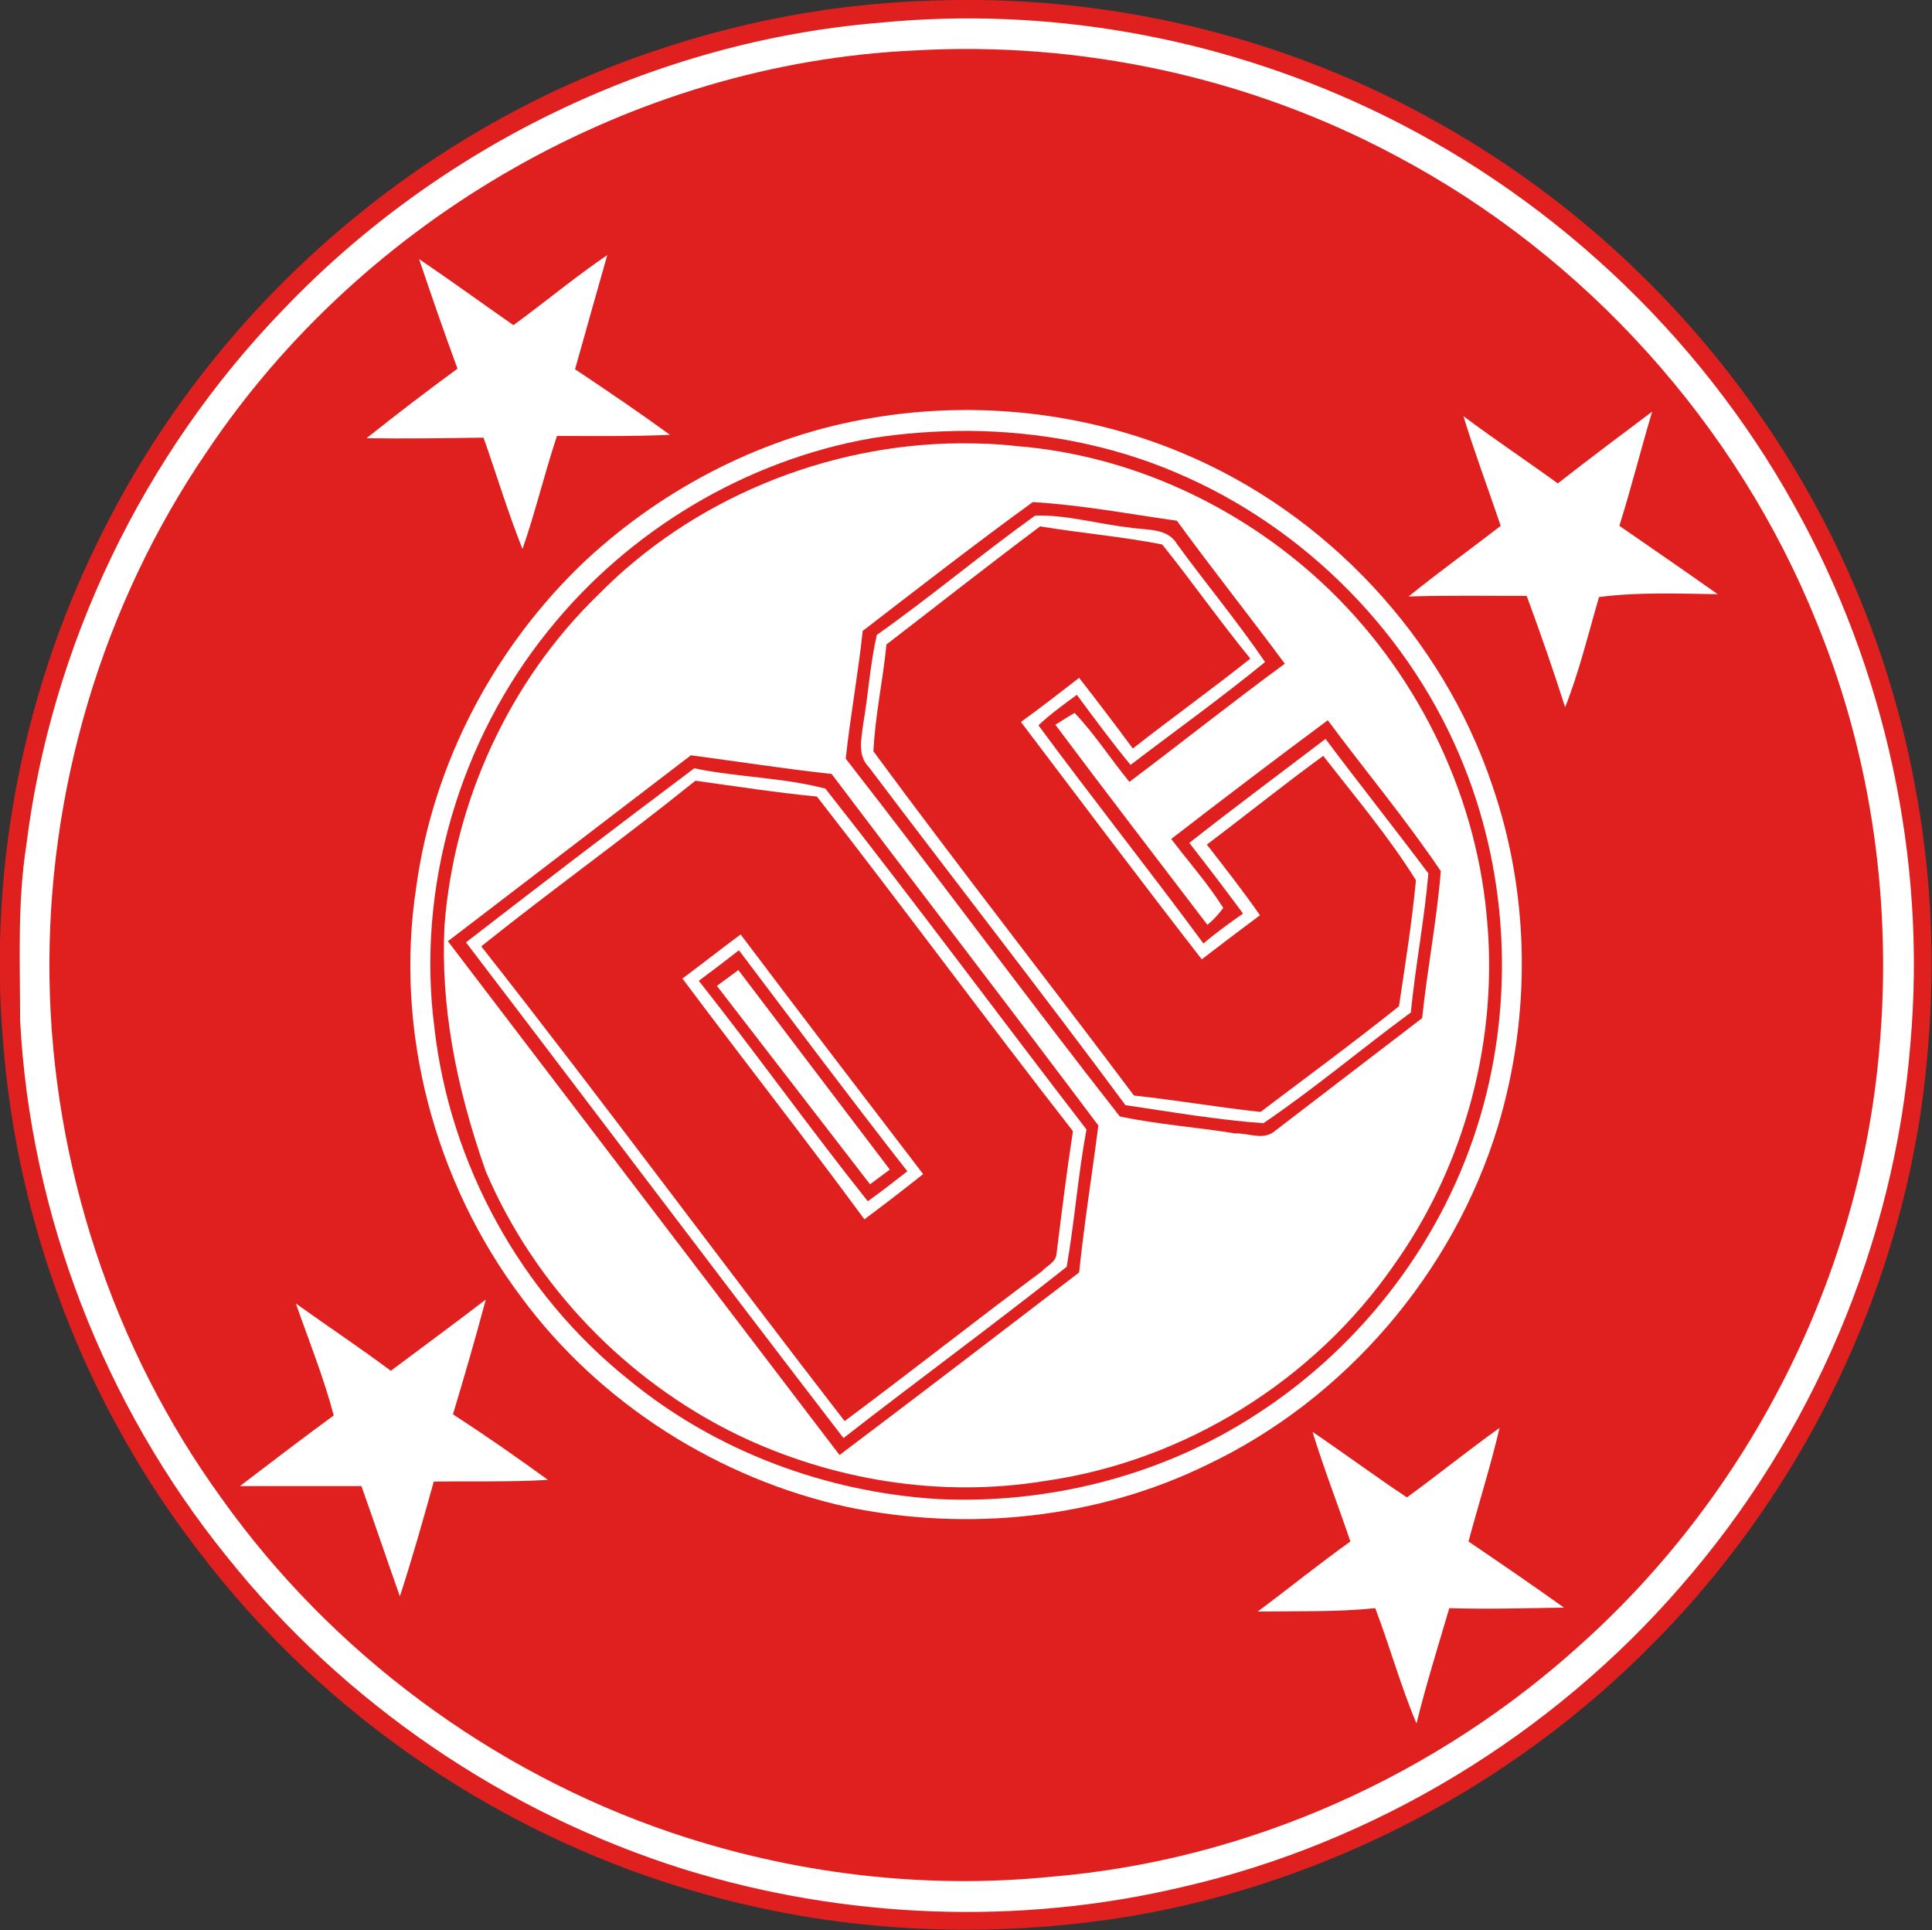
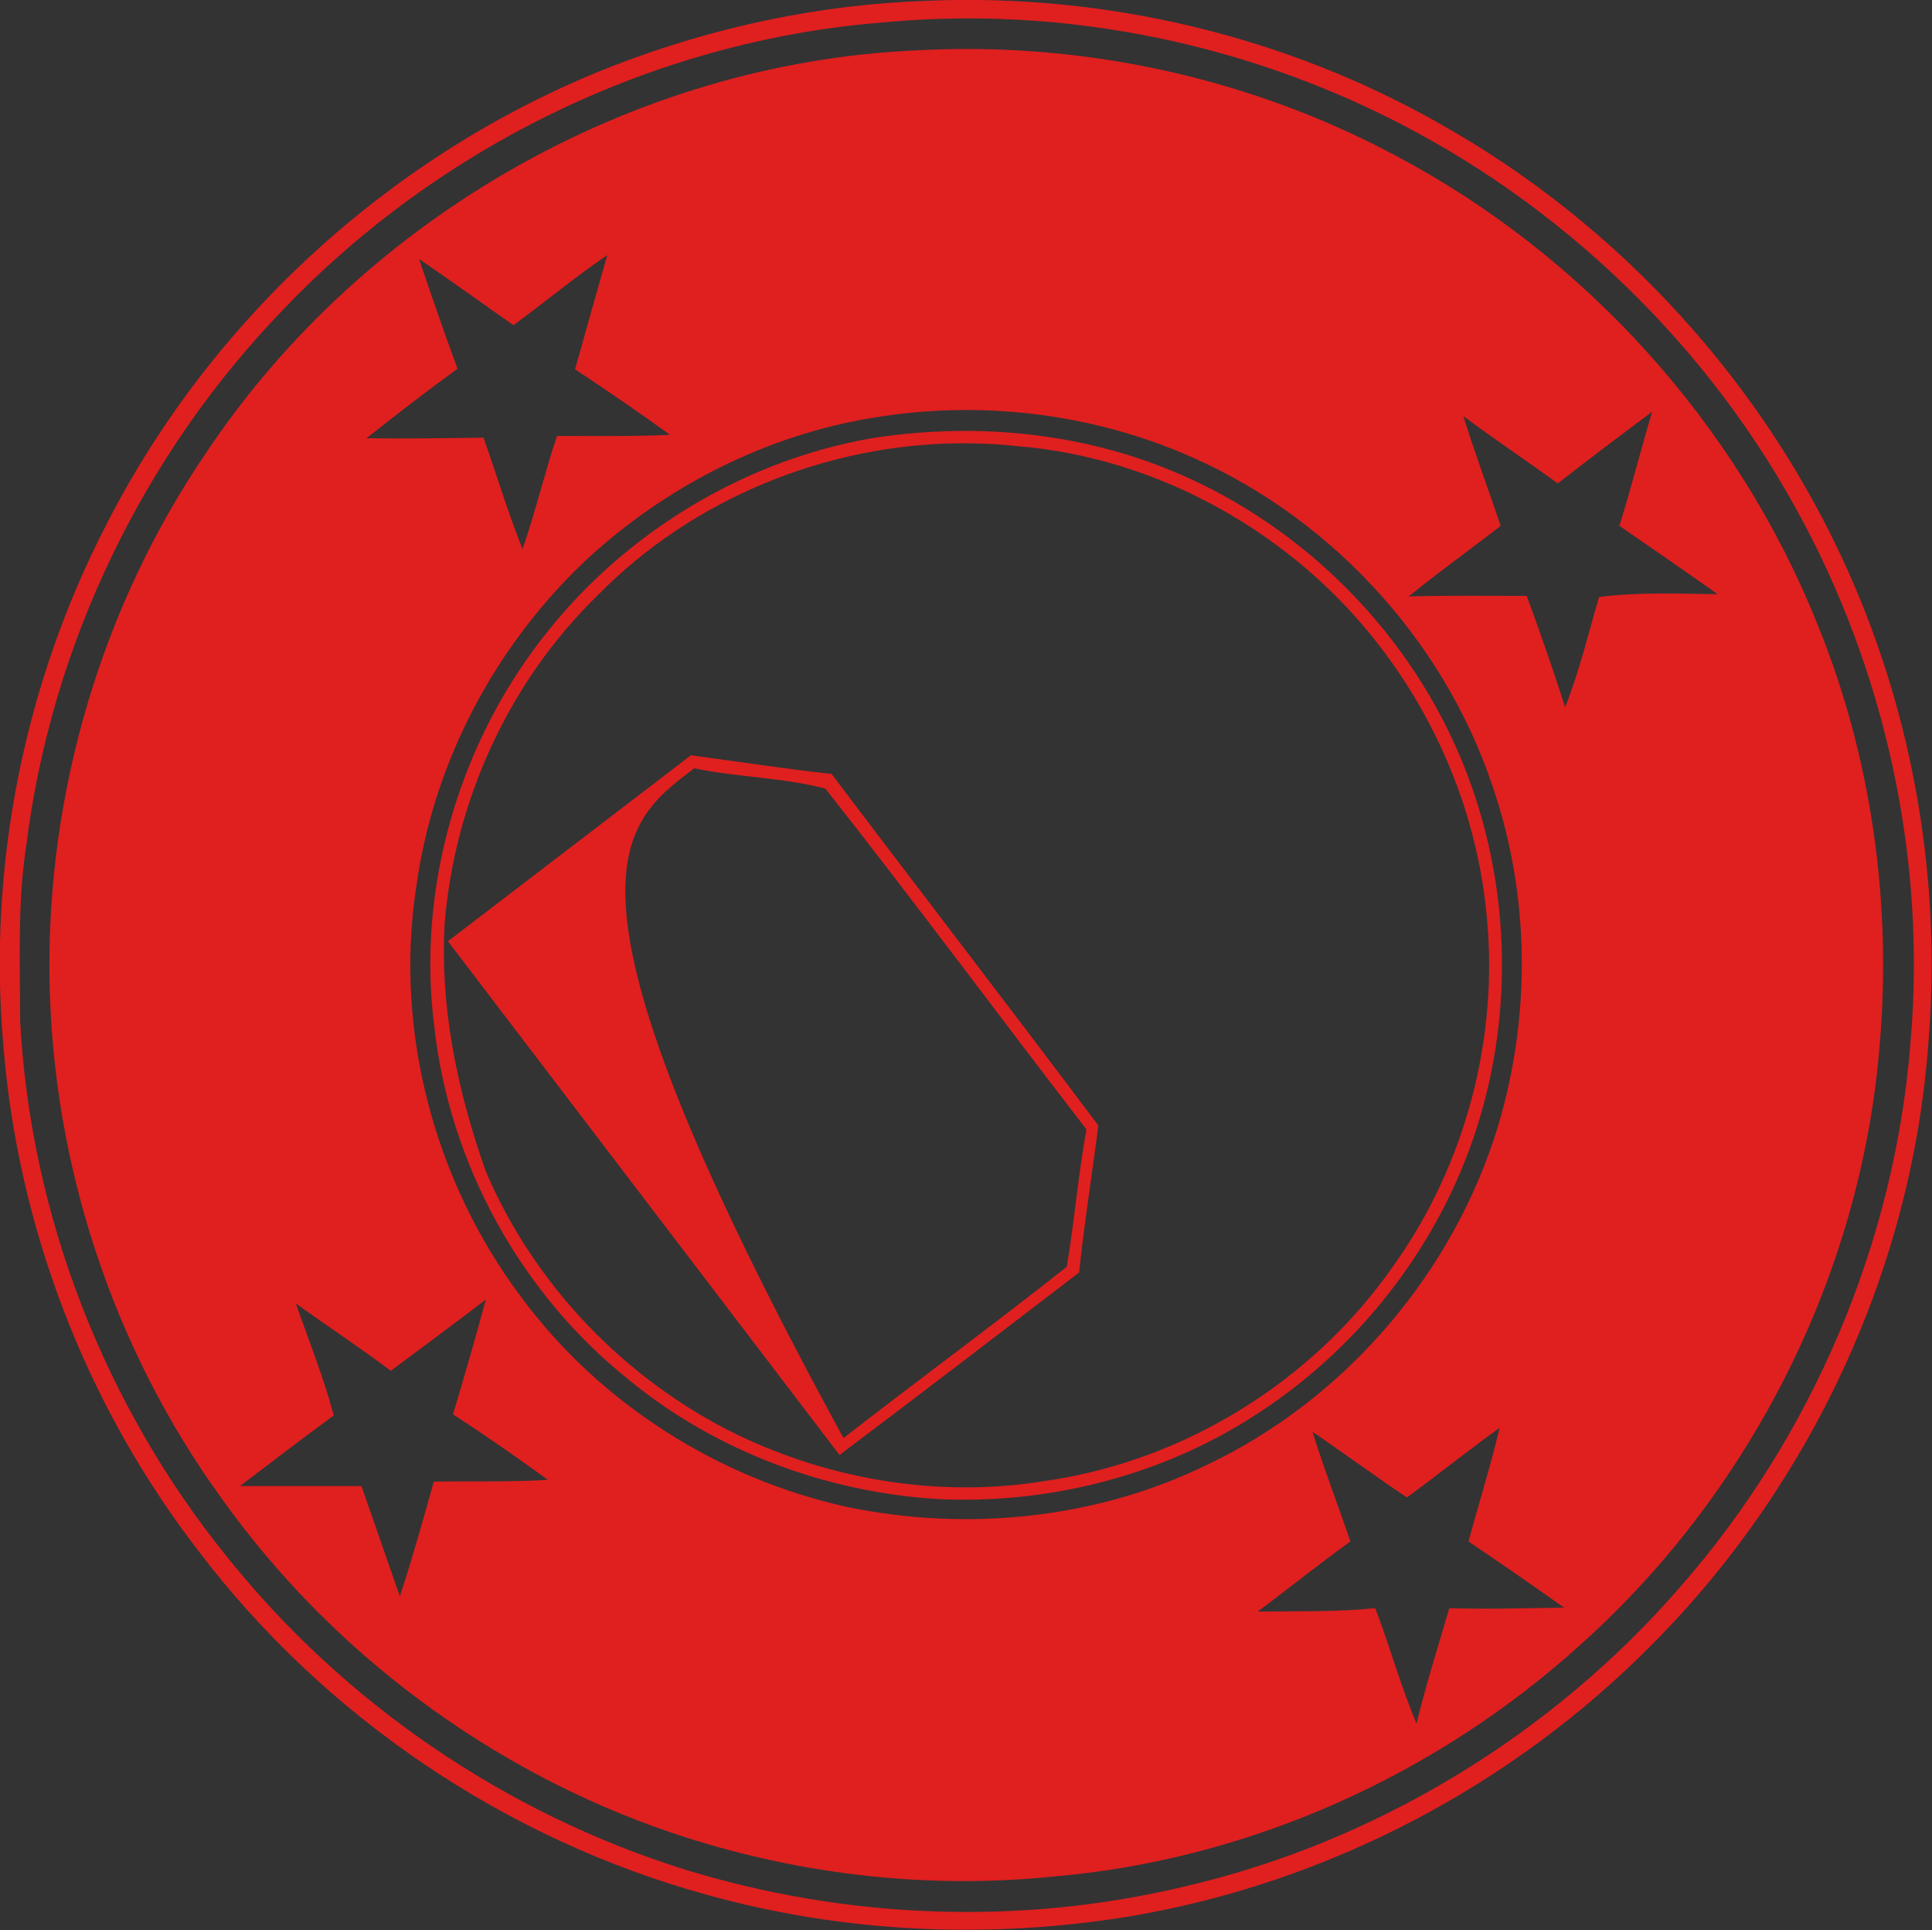
- <svg xmlns="http://www.w3.org/2000/svg" xmlns:ns1="http://www.inkscape.org/namespaces/inkscape" xmlns:ns2="http://sodipodi.sourceforge.net/DTD/sodipodi-0.dtd" version="1.1" id="svg2" x="0px" y="0px" viewBox="0 0 1000 998.9" style="enable-background:new 0 0 1000 998.9;" xml:space="preserve">
+ <svg xmlns="http://www.w3.org/2000/svg" xmlns:ns1="http://www.inkscape.org/namespaces/inkscape" version="1.1" id="svg2" x="0px" y="0px" viewBox="0 0 1000 998.9" style="enable-background:new 0 0 1000 998.9;" xml:space="preserve">
  <rect x="0" y="0" width="1000" height="998.9" fill="#333333" stroke="none" />
  <style type="text/css">
	.st0{fill:#FFFFFF;}
	.st1{fill:#E01F1F;}
</style>
  <g id="g3149">
-     <path id="path3015" ns1:connector-curvature="0" ns2:nodetypes="cccccccccccc" class="st0" d="M481,5.4   c91.1-3.9,183.3,18,262.6,63c91.9,51.5,166.5,133.1,209.3,229.4c33.7,75.1,47.9,158.8,41.2,240.8   c-8.2,115.3-59.8,226.5-141.2,308.5c-71.9,73-167,122.8-268.2,139.9c-72.1,12-146.8,8.7-217.3-10.9   C264.3,947.8,171,884.8,106.5,799.6C48.9,725,13.8,633.4,6.5,539.4c-7.8-90.7,10.7-183.6,52.4-264.6   c54.1-107,148.8-192.7,260.6-236C370.9,18.6,425.8,7.2,481,5.4" />
    <g transform="matrix(2.925,0,0,2.925,-38.142,-39.392)">
      <g>
        <path id="path30_8_" ns1:connector-curvature="0" class="st1" d="M177.3,13.6c31.4-1.3,63.2,6.2,90.6,21.8     c31.7,17.8,57.4,46,72.2,79.2c11.6,25.9,16.5,54.8,14.2,83.1c-2.8,39.8-20.6,78.2-48.7,106.5c-24.8,25.2-57.6,42.4-92.5,48.3     c-24.9,4.1-50.6,3-75-3.8c-35.6-9.8-67.7-31.5-90-60.9c-19.9-25.8-32-57.4-34.5-89.8c-2.7-31.3,3.7-63.4,18.1-91.4     C50.4,69.7,83,40.1,121.6,25.1C139.4,18.2,158.3,14.2,177.3,13.6 M168.6,17.5c-39.8,3.3-77.9,21.9-105.4,50.7     C38.4,93.8,22.1,127.6,17.7,163c-1.6,10.3-1.1,20.7-1.1,31c1.8,34.4,14.9,68.1,36.6,94.9c20.7,25.9,49.3,45.4,80.9,55.3     c28.5,8.8,59.3,10,88.3,3.1c33.9-7.8,65.2-26.8,88-53.1c23.3-26.6,37.9-60.8,40.7-96.1c2.9-32.8-4.5-66.4-20.5-95.1     c-17-30.7-44-55.8-75.8-70.6C228,19.9,198,14.6,168.6,17.5z" />
        <path id="path32_8_" ns1:connector-curvature="0" class="st1" d="M174.8,22.4C204.2,20.7,234,27.1,260,41     c33.5,17.7,60.5,47.6,74.6,82.8c9.7,23.7,13.3,49.8,11,75.3c-3.4,40-22.8,78.3-52.6,105.1c-25.7,23.4-59.1,38.4-93.8,41.3     c-22.7,2.3-45.8-0.5-67.4-7.8c-31.8-10.8-60.1-31.8-79.6-59.2C33,252,22.3,219.4,21.8,186.6c-0.5-33,9.3-66.1,27.9-93.3     C77.4,52,125,24.7,174.8,22.4 M103.9,71c-5.6-3.9-11.1-7.9-16.7-11.7c2.2,6.5,4.4,12.9,6.8,19.4c-5.5,4-10.8,8.1-16.1,12.3     c6.9,0.1,13.8,0,20.7-0.1c2.3,6.5,4.3,13.2,6.9,19.7c2.3-6.6,3.9-13.4,6.1-20c6.7,0,13.4,0.1,20-0.2c-5.5-4-11.1-7.8-16.8-11.6     c1.9-6.8,3.8-13.5,5.7-20.2C114.9,62.4,109.5,66.9,103.9,71 M167.4,87.4c-18.9,3.1-36.7,12.2-50.7,25.2     c-16.1,15.2-27,35.8-30,57.8c-3.9,25.4,3.2,52.1,18.6,72.6c13.9,18.8,34.9,32.1,57.7,37.1c21.3,4.4,44.1,2.1,63.7-7.5     c24.4-11.6,43.5-33.9,51.4-59.8c5.9-19.6,5.7-41-1-60.4c-8.8-26.2-29.4-48.2-54.9-58.8C205,86.4,185.8,84.3,167.4,87.4      M278.6,106.5c-5.4,4.2-11,8.2-16.3,12.5c6.9-0.2,13.9-0.1,20.9-0.1c2.4,6.5,4.7,13.1,6.8,19.7c2.5-6.3,4.1-13,6-19.5     c7-0.9,14-0.6,21-0.5c-5.8-4.1-11.6-8.1-17.4-12.1c2.1-6.7,3.8-13.5,5.8-20.2c-5.6,4.2-11.2,8.4-16.7,12.7     c-5.5-4-11.2-7.8-16.7-11.9C274,93.6,276.4,100,278.6,106.5 M82.2,256c-5.5-4.1-11.2-7.9-16.8-11.9c2.3,6.6,4.9,13,6.7,19.8     c-5.6,4.1-11.1,8.3-16.6,12.5c7.2,0,14.3,0,21.5,0c2.3,6.5,4.5,13,6.8,19.5c2.2-6.7,4.1-13.5,6-20.3c6.7-0.1,13.5,0.1,20.2-0.3     c-5.5-4-11.1-7.9-16.8-11.6c2-6.7,4-13.5,5.8-20.3C93.4,247.7,87.8,251.8,82.2,256 M245.3,266.8c2,6.5,4.5,12.9,6.7,19.4     c-5.6,4-10.9,8.3-16.4,12.4c6.9-0.1,13.9,0.1,20.8-0.6c2.6,6.8,4.5,13.8,7.3,20.4c1.7-6.9,3.8-13.6,5.8-20.4     c6.8,0.2,13.5,0,20.3-0.1c-5.6-4-11.3-7.9-16.9-11.7c1.8-6.7,3.9-13.3,5.5-20.1c-5.6,4-10.9,8.3-16.4,12.3     C256.3,274.6,250.9,270.6,245.3,266.8L245.3,266.8z" />
        <path id="path3072_8_" ns1:connector-curvature="0" class="st1" d="M184.4,89.7c-5.7,0-11.5,0.4-17.1,1.3     c-22.3,3.9-43,16.3-57.2,34c-15.7,19.4-23.4,45.4-20.2,70.2c2.7,24.2,15.3,47.1,34.3,62.3c15.4,12.7,35,20,54.9,21.2     c19,0.9,38.5-3.9,54.7-14c19.1-11.8,33.8-30.4,40.6-51.8c6.6-20.7,5.8-43.7-2.3-63.9c-9.2-23.1-28-42.2-50.9-51.9     C209.5,92.1,196.9,89.8,184.4,89.7z M182.8,91.9c3.4,0,6.8,0.1,10.2,0.5c20,1.6,39.2,10.5,53.9,24.1     c16.4,15.2,27.1,36.5,29.2,58.8c2.2,21.7-3.7,44.2-16.4,62c-14.2,20.5-37.1,34.7-61.8,38.2c-18.4,3-37.6-0.1-54.4-8.2     c-19.7-9.6-35.9-26.4-44.5-46.6c-5.4-15.3-8-29.5-7.3-43.5c1.7-21.9,11.4-43.2,27.2-58.5C135.5,101.8,159.1,92.1,182.8,91.9z" />
-         <path id="path3068_8_" ns1:connector-curvature="0" class="st1" d="M135.3,147.1l-43,32.9l69.3,90.9     c14.2-10.7,28.3-21.5,42.4-32.3c0.9-8.7,2.3-17.4,3.4-26c-15.6-20.8-31.5-41.4-47.2-62.2C151.9,149.5,143.6,148.2,135.3,147.1z      M135.9,149.4c7.6,1.6,15.6,1.6,23.2,3.6c15.7,19.9,30.7,40.2,46.2,60.3c-1.5,8.1-2.1,16.2-3.5,24.3     c-13,10.3-26.4,20.1-39.5,30.3c-22.4-29.1-44.5-58.5-66.8-87.7C108.8,169.9,122.3,159.6,135.9,149.4z" />
-         <path id="path36_8_" ns1:connector-curvature="0" class="st1" d="M165.7,125.1c10-7.7,19.9-15.4,30.1-22.8     c8.5,0.5,17,2.1,25.5,3.3c6.2,8.5,12.8,16.8,19.1,25.3c-9.3,6.8-18.3,14-27.5,20.9c-3.3-4-6.1-8.4-9.7-12.2     c-0.9,0.5-2.6,1.6-3.4,2.1c8.9,11.9,17.9,23.6,26.9,35.4c1.1-0.9,2-1.9,2.8-3c-2.7-4.3-6.1-8.1-9.2-12.2     c9.2-7.1,18.4-14.1,27.7-21c6.6,8.9,13.8,17.5,20,26.7c-0.7,8.7-2.4,17.3-3.3,26c-8.7,6.7-17.4,13.3-26.1,20     c-2,1.7-4.7,0.3-7,0.4c-6.8-1.1-13.8-1.6-20.4-3c-16.4-20.9-32.1-42.3-48.5-63.3C163.5,140.2,164.9,132.7,165.7,125.1      M196.2,104.7c-9.5,6.8-18.5,14.4-28,21.1c-1.2,5.2-1.5,10.5-2.4,15.7c-0.3,2.6-1.1,5.6,1,7.7c15.1,20,30.5,39.7,45.4,59.8     c8.1,1.2,16.2,2.6,24.4,3.2c9-6.1,17.4-13.2,26.1-19.6c0.8-8.2,2.4-16.4,3.1-24.6c-6-8-12.2-15.8-18.2-23.8     c-8,6.1-16.1,12.1-24.1,18.4c3.2,4.1,6.4,8.3,9.5,12.5c-2.4,1.7-4.8,3.4-7,5.3c-9.6-13-19.6-25.6-29.2-38.6     c2.1-2,4.5-3.7,6.8-5.4c3.1,4.2,6.2,8.4,9.5,12.4c8-6.1,16.1-11.9,23.8-18.2c-4.9-7.2-10.5-13.9-15.6-20.9     c-1.7-2.9-5.5-2.4-8.4-2.9C207.4,106.2,201.7,104.5,196.2,104.7L196.2,104.7z" />
-         <path id="path38_8_" ns1:connector-curvature="0" class="st1" d="M197.1,106.6c7.2,1.2,14.5,1.8,21.6,3.2     c5.3,6.6,10.2,13.6,15.6,20.2c-6.8,5.4-13.9,10.5-20.8,15.9c-3.1-4.2-6.3-8.4-9.5-12.5c-3.4,2.6-6.8,5.3-10.3,7.8     c10.6,14,21.2,28.1,32,42c3.4-2.6,6.8-5.2,10.3-7.8c-3-4.3-6.2-8.4-9.4-12.5c6.9-5.2,13.6-10.6,20.6-15.7     c5.6,7.2,11.6,14.3,16.4,22c-0.7,7.5-1.9,14.9-3,22.3c-8,6.4-16.3,12.5-24.5,18.7c-7.5-0.8-14.9-2.1-22.4-2.9     c-15.3-20.4-31-40.4-46.1-60.9c0.3-6.4,1.7-12.6,2.3-18.9C179,120.5,188,113.4,197.1,106.6L197.1,106.6z" />
-         <path id="path40_8_" ns1:connector-curvature="0" class="st1" d="M136.1,151.6c7.2,1,14.3,2.1,21.5,2.8     c15.3,19.6,30,39.6,45.3,59.2c-1.1,7.2-2,14.5-2.9,21.7c-0.1,1.5-1.7,2.1-2.6,3.1c-11.7,8.7-23.2,17.8-34.9,26.5     c-21.6-27.9-42.5-56.3-64.3-84C110.7,170.9,123.7,161.6,136.1,151.6 M133.8,186.6c10.7,14.3,21.7,28.3,32.2,42.6     c3.5-2.6,7-5.3,10.4-8c-10.8-14.1-21.6-28.2-32.3-42.4C140.7,181.3,137.3,184,133.8,186.6L133.8,186.6z" />
-         <path id="path42_8_" ns1:connector-curvature="0" ns2:nodetypes="cccccccccc" class="st1" d="M136.7,187     c2.4-1.8,4.8-3.6,7.1-5.4c9.9,13.1,19.7,26.2,29.8,39.1c-2.3,1.8-4.6,3.6-7,5.3C156.4,213.2,146.9,199.9,136.7,187 M139.9,187.9     L167,223l3.5-2.6l-26.8-35.3L139.9,187.9z" />
+         <path id="path3068_8_" ns1:connector-curvature="0" class="st1" d="M135.3,147.1l-43,32.9l69.3,90.9     c14.2-10.7,28.3-21.5,42.4-32.3c0.9-8.7,2.3-17.4,3.4-26c-15.6-20.8-31.5-41.4-47.2-62.2C151.9,149.5,143.6,148.2,135.3,147.1z      M135.9,149.4c7.6,1.6,15.6,1.6,23.2,3.6c15.7,19.9,30.7,40.2,46.2,60.3c-1.5,8.1-2.1,16.2-3.5,24.3     c-13,10.3-26.4,20.1-39.5,30.3C108.8,169.9,122.3,159.6,135.9,149.4z" />
      </g>
    </g>
  </g>
</svg>